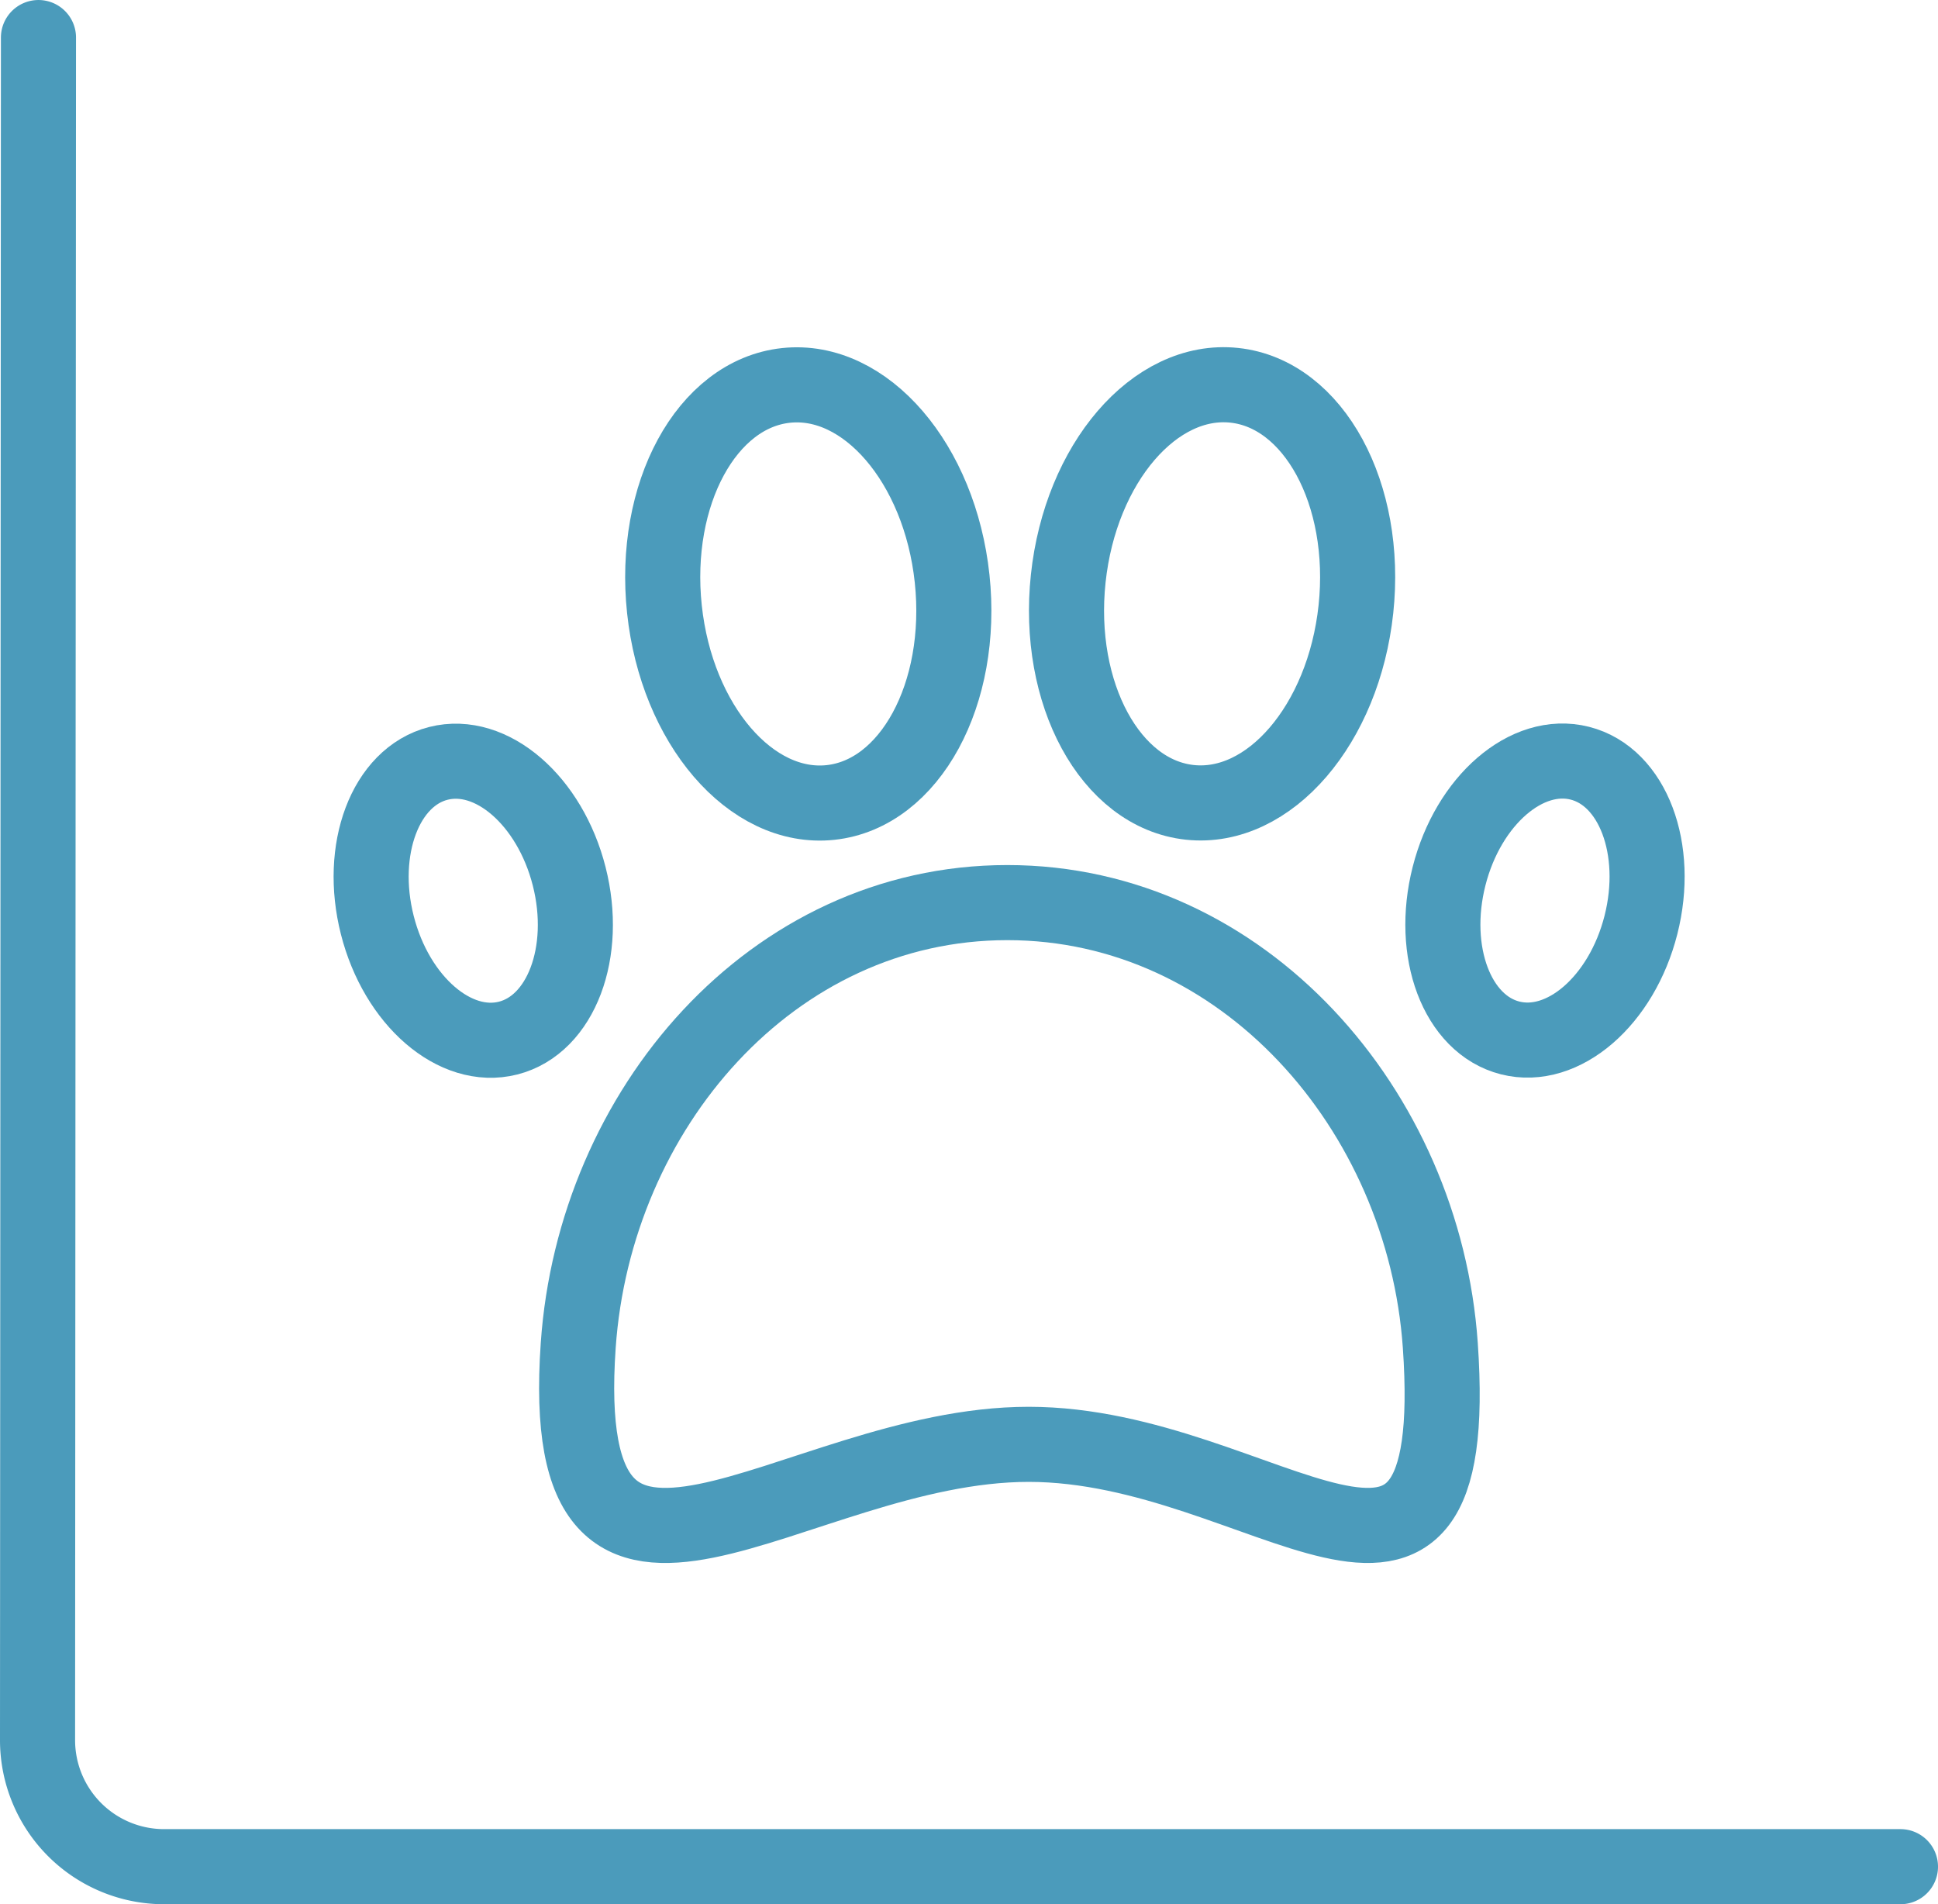
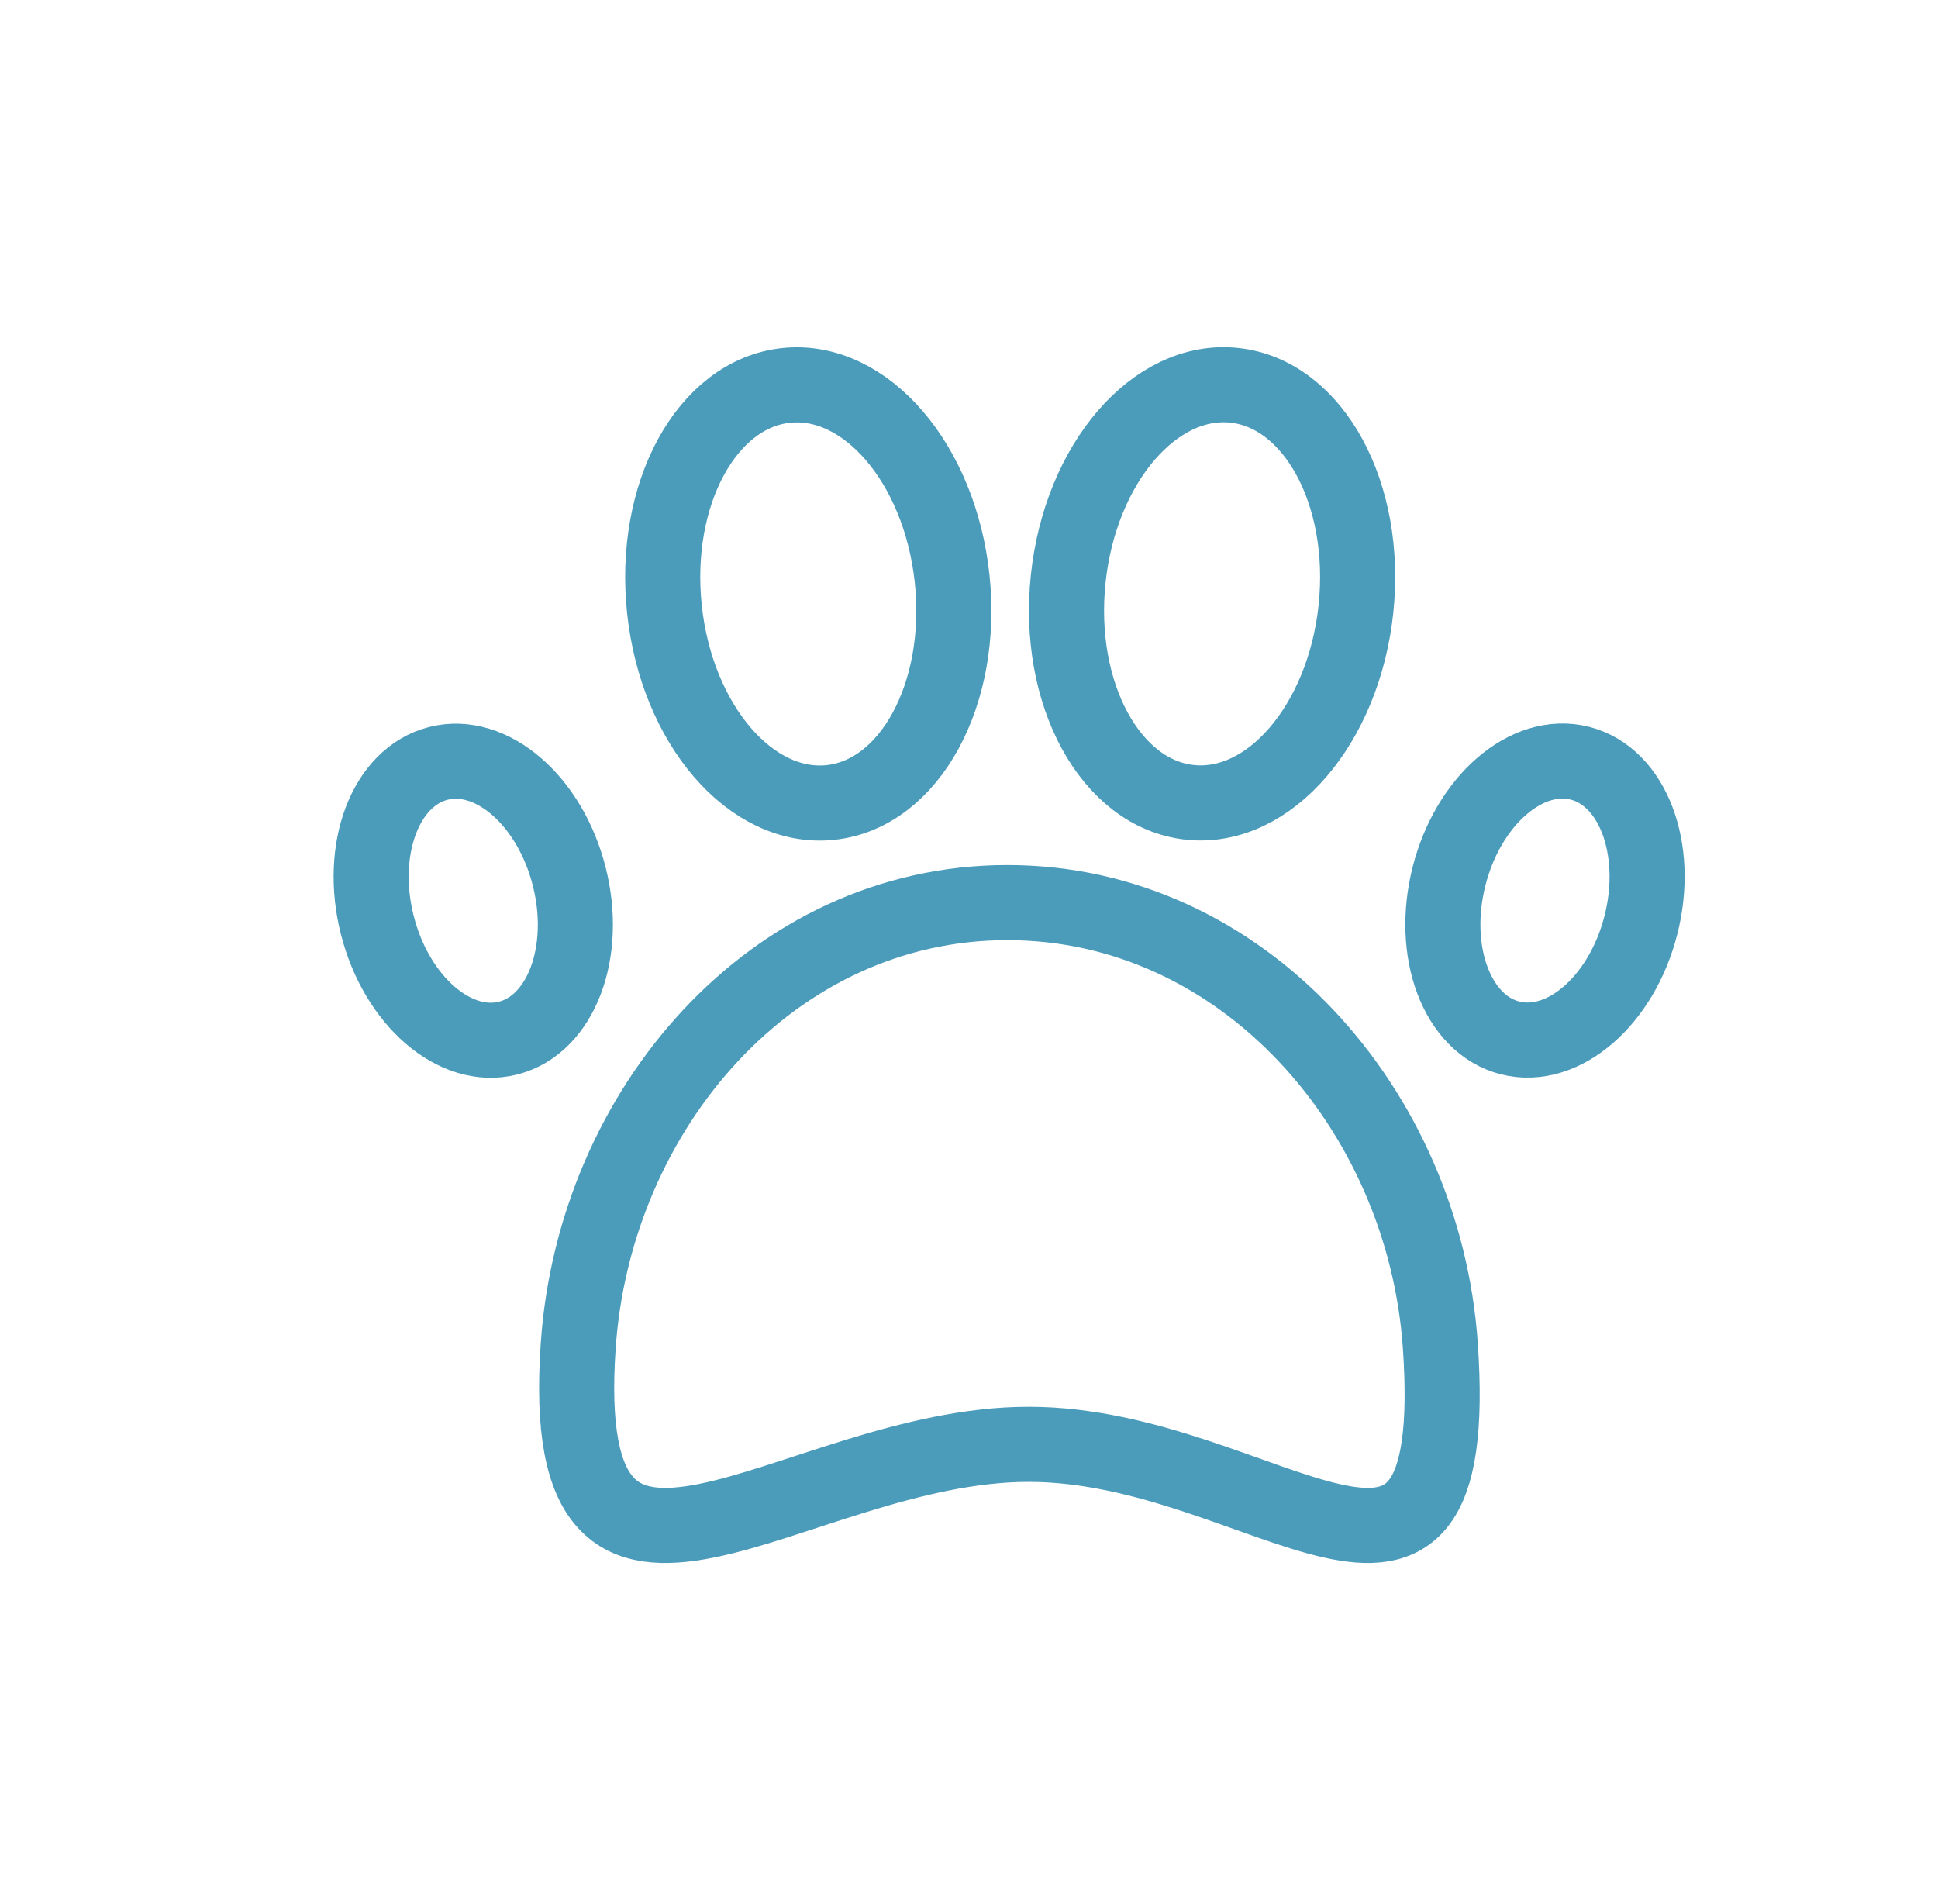
<svg xmlns="http://www.w3.org/2000/svg" width="129.041" height="126.785" viewBox="0 0 129.041 126.785">
  <g transform="translate(2.5 2.501)">
-     <path d="M77.591,74.14,77.53,187.492a8.427,8.427,0,0,0,8.41,8.432H201.571" transform="translate(-77.53 -74.14)" fill="none" stroke="#4b9bbb" stroke-linecap="round" stroke-linejoin="round" stroke-width="5" />
    <g transform="translate(20.301 22.133)">
      <path d="M412.691,549.116c1.551,22.366-11.7,6.593-27.408,6.593s-31.545,15.773-29.993-6.593c1.087-15.67,12.864-29.476,28.571-29.476S411.6,533.446,412.691,549.116Z" transform="translate(-339.59 -484.178)" fill="none" stroke="#4b9bbb" stroke-linecap="round" stroke-linejoin="round" stroke-width="5" />
      <ellipse cx="6.593" cy="9.438" rx="6.593" ry="9.438" transform="matrix(0.969, -0.246, 0.246, 0.969, 0, 27.814)" fill="none" stroke="#4b9bbb" stroke-linecap="round" stroke-linejoin="round" stroke-width="5" />
      <ellipse cx="9.438" cy="6.593" rx="9.438" ry="6.593" transform="matrix(0.246, -0.969, 0.969, 0.246, 71.361, 42.85)" fill="none" stroke="#4b9bbb" stroke-linecap="round" stroke-linejoin="round" stroke-width="5" />
      <ellipse cx="9.632" cy="13.963" rx="9.632" ry="13.963" transform="translate(19.961 2.047) rotate(-6.08)" fill="none" stroke="#4b9bbb" stroke-linecap="round" stroke-linejoin="round" stroke-width="5" />
      <ellipse cx="13.963" cy="9.632" rx="13.963" ry="9.632" transform="translate(46.848 27.768) rotate(-83.92)" fill="none" stroke="#4b9bbb" stroke-linecap="round" stroke-linejoin="round" stroke-width="5" />
    </g>
  </g>
</svg>